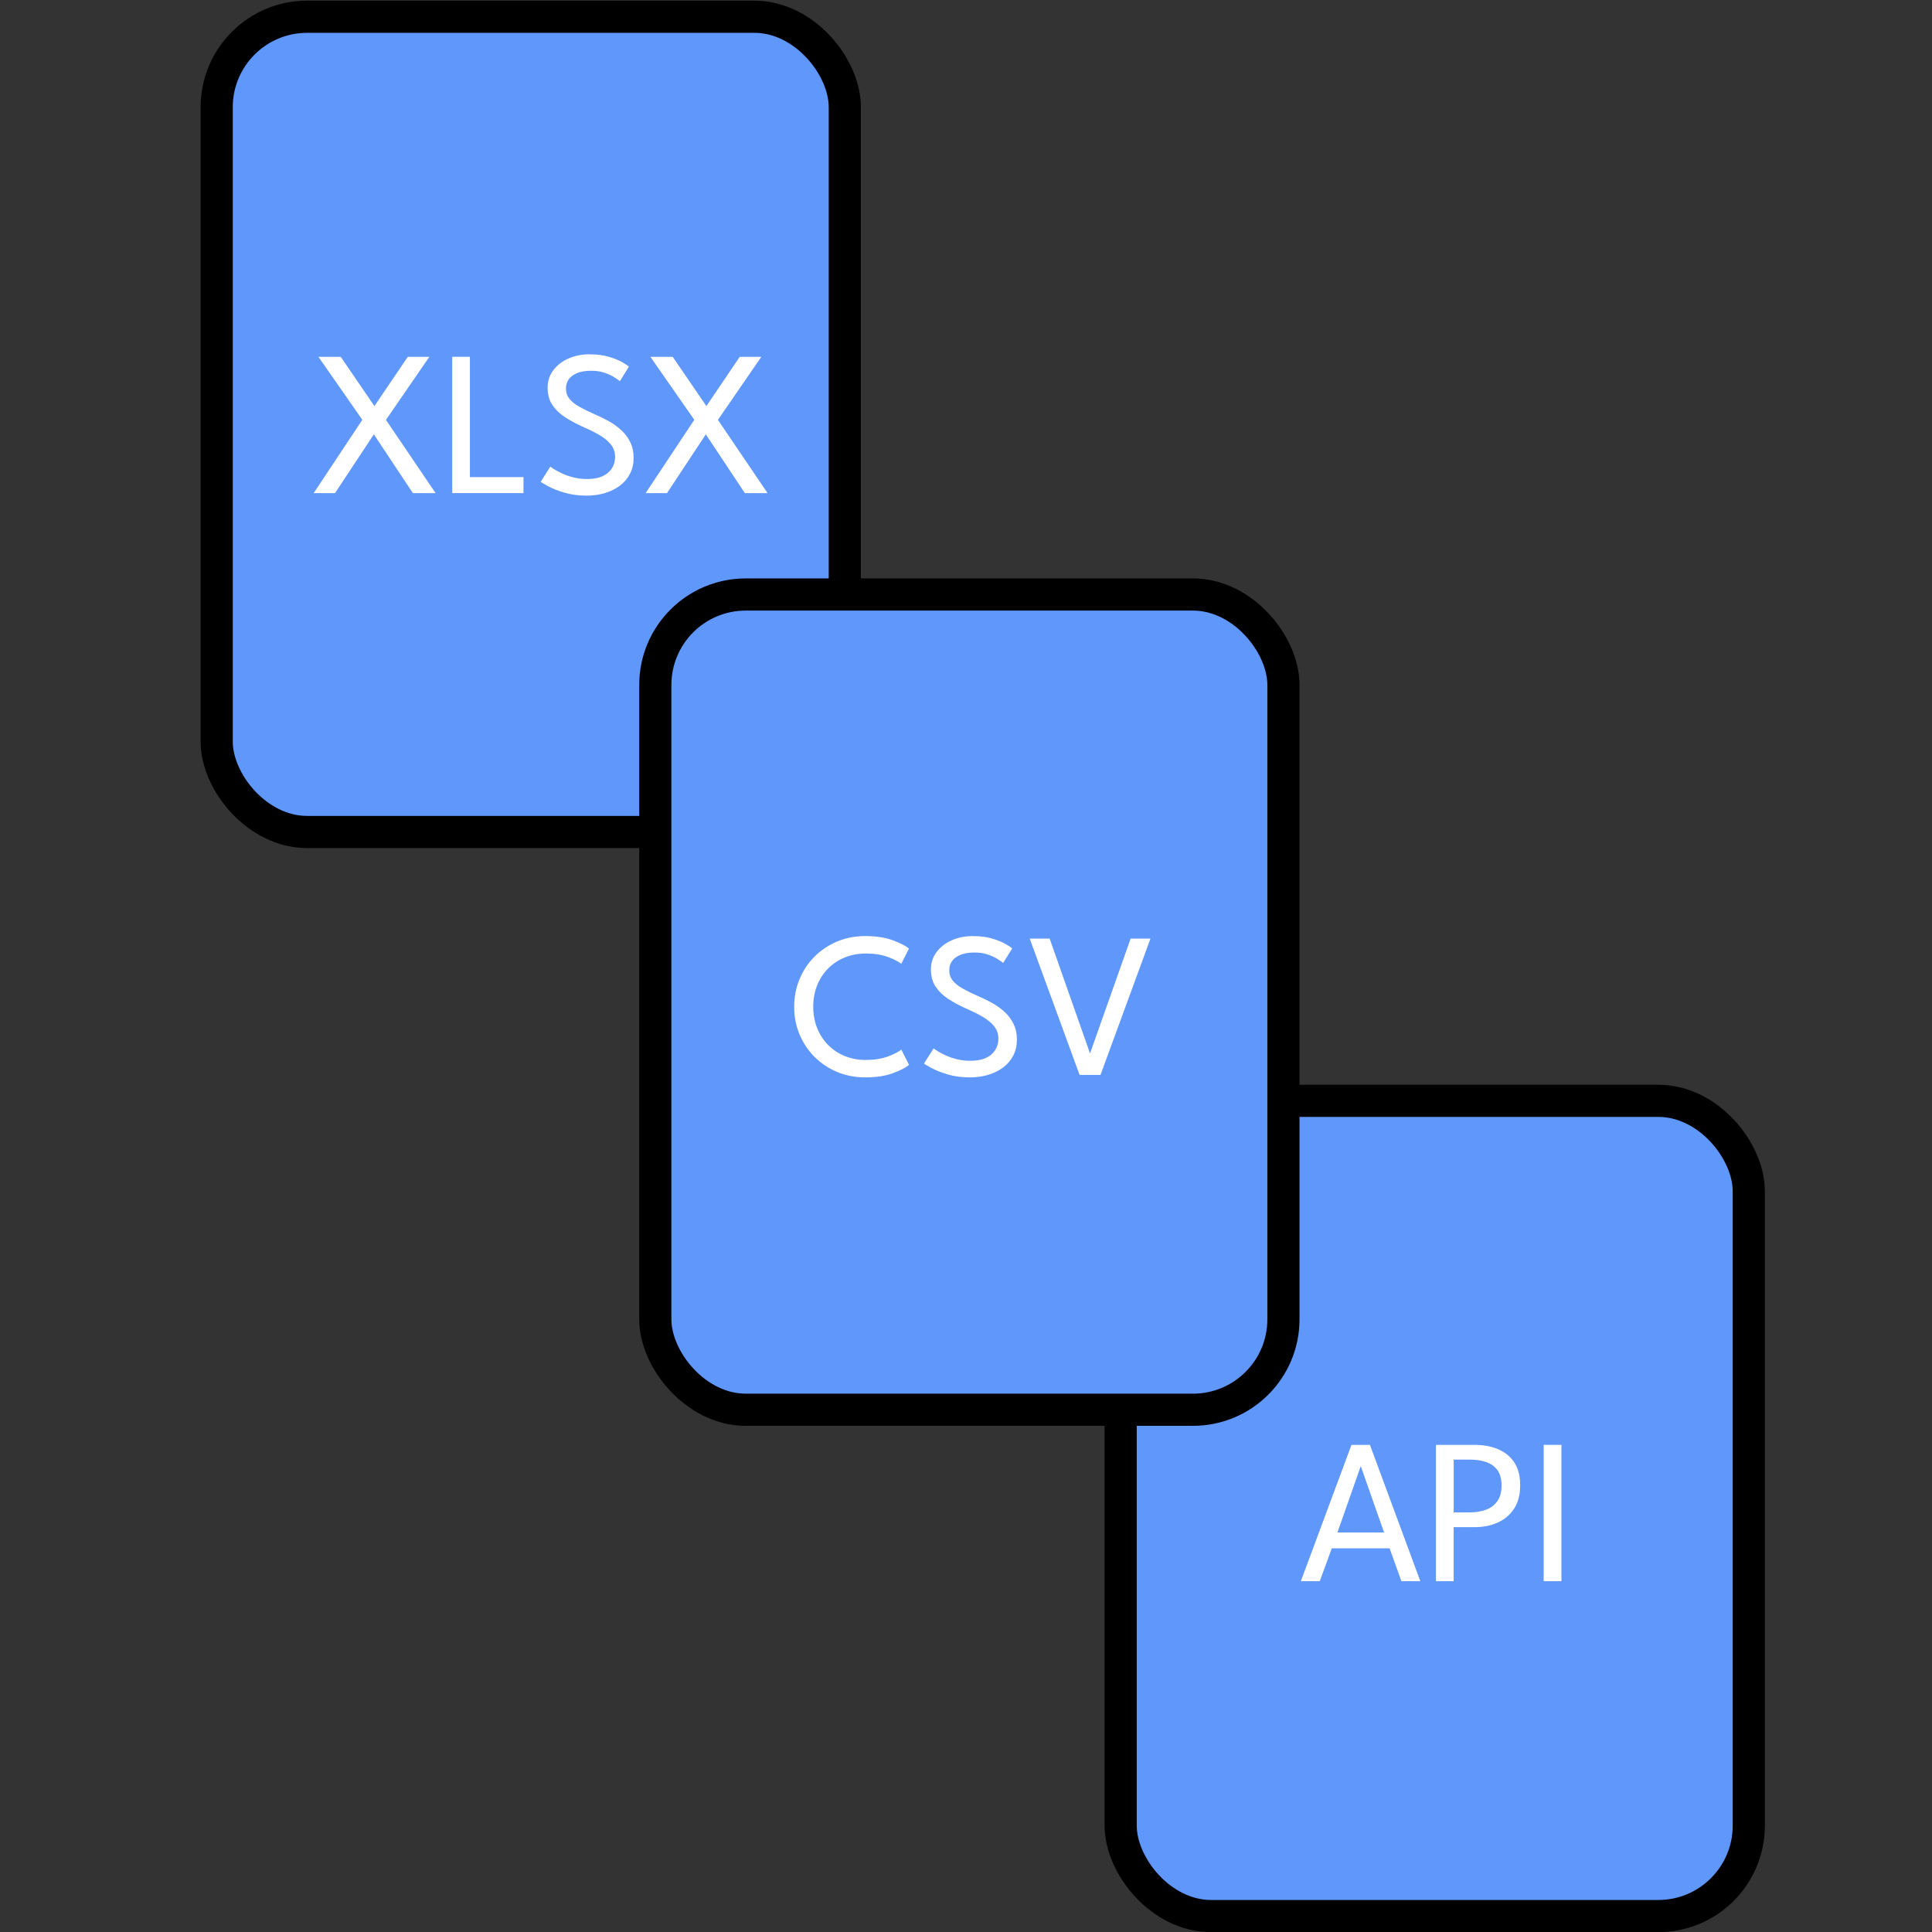
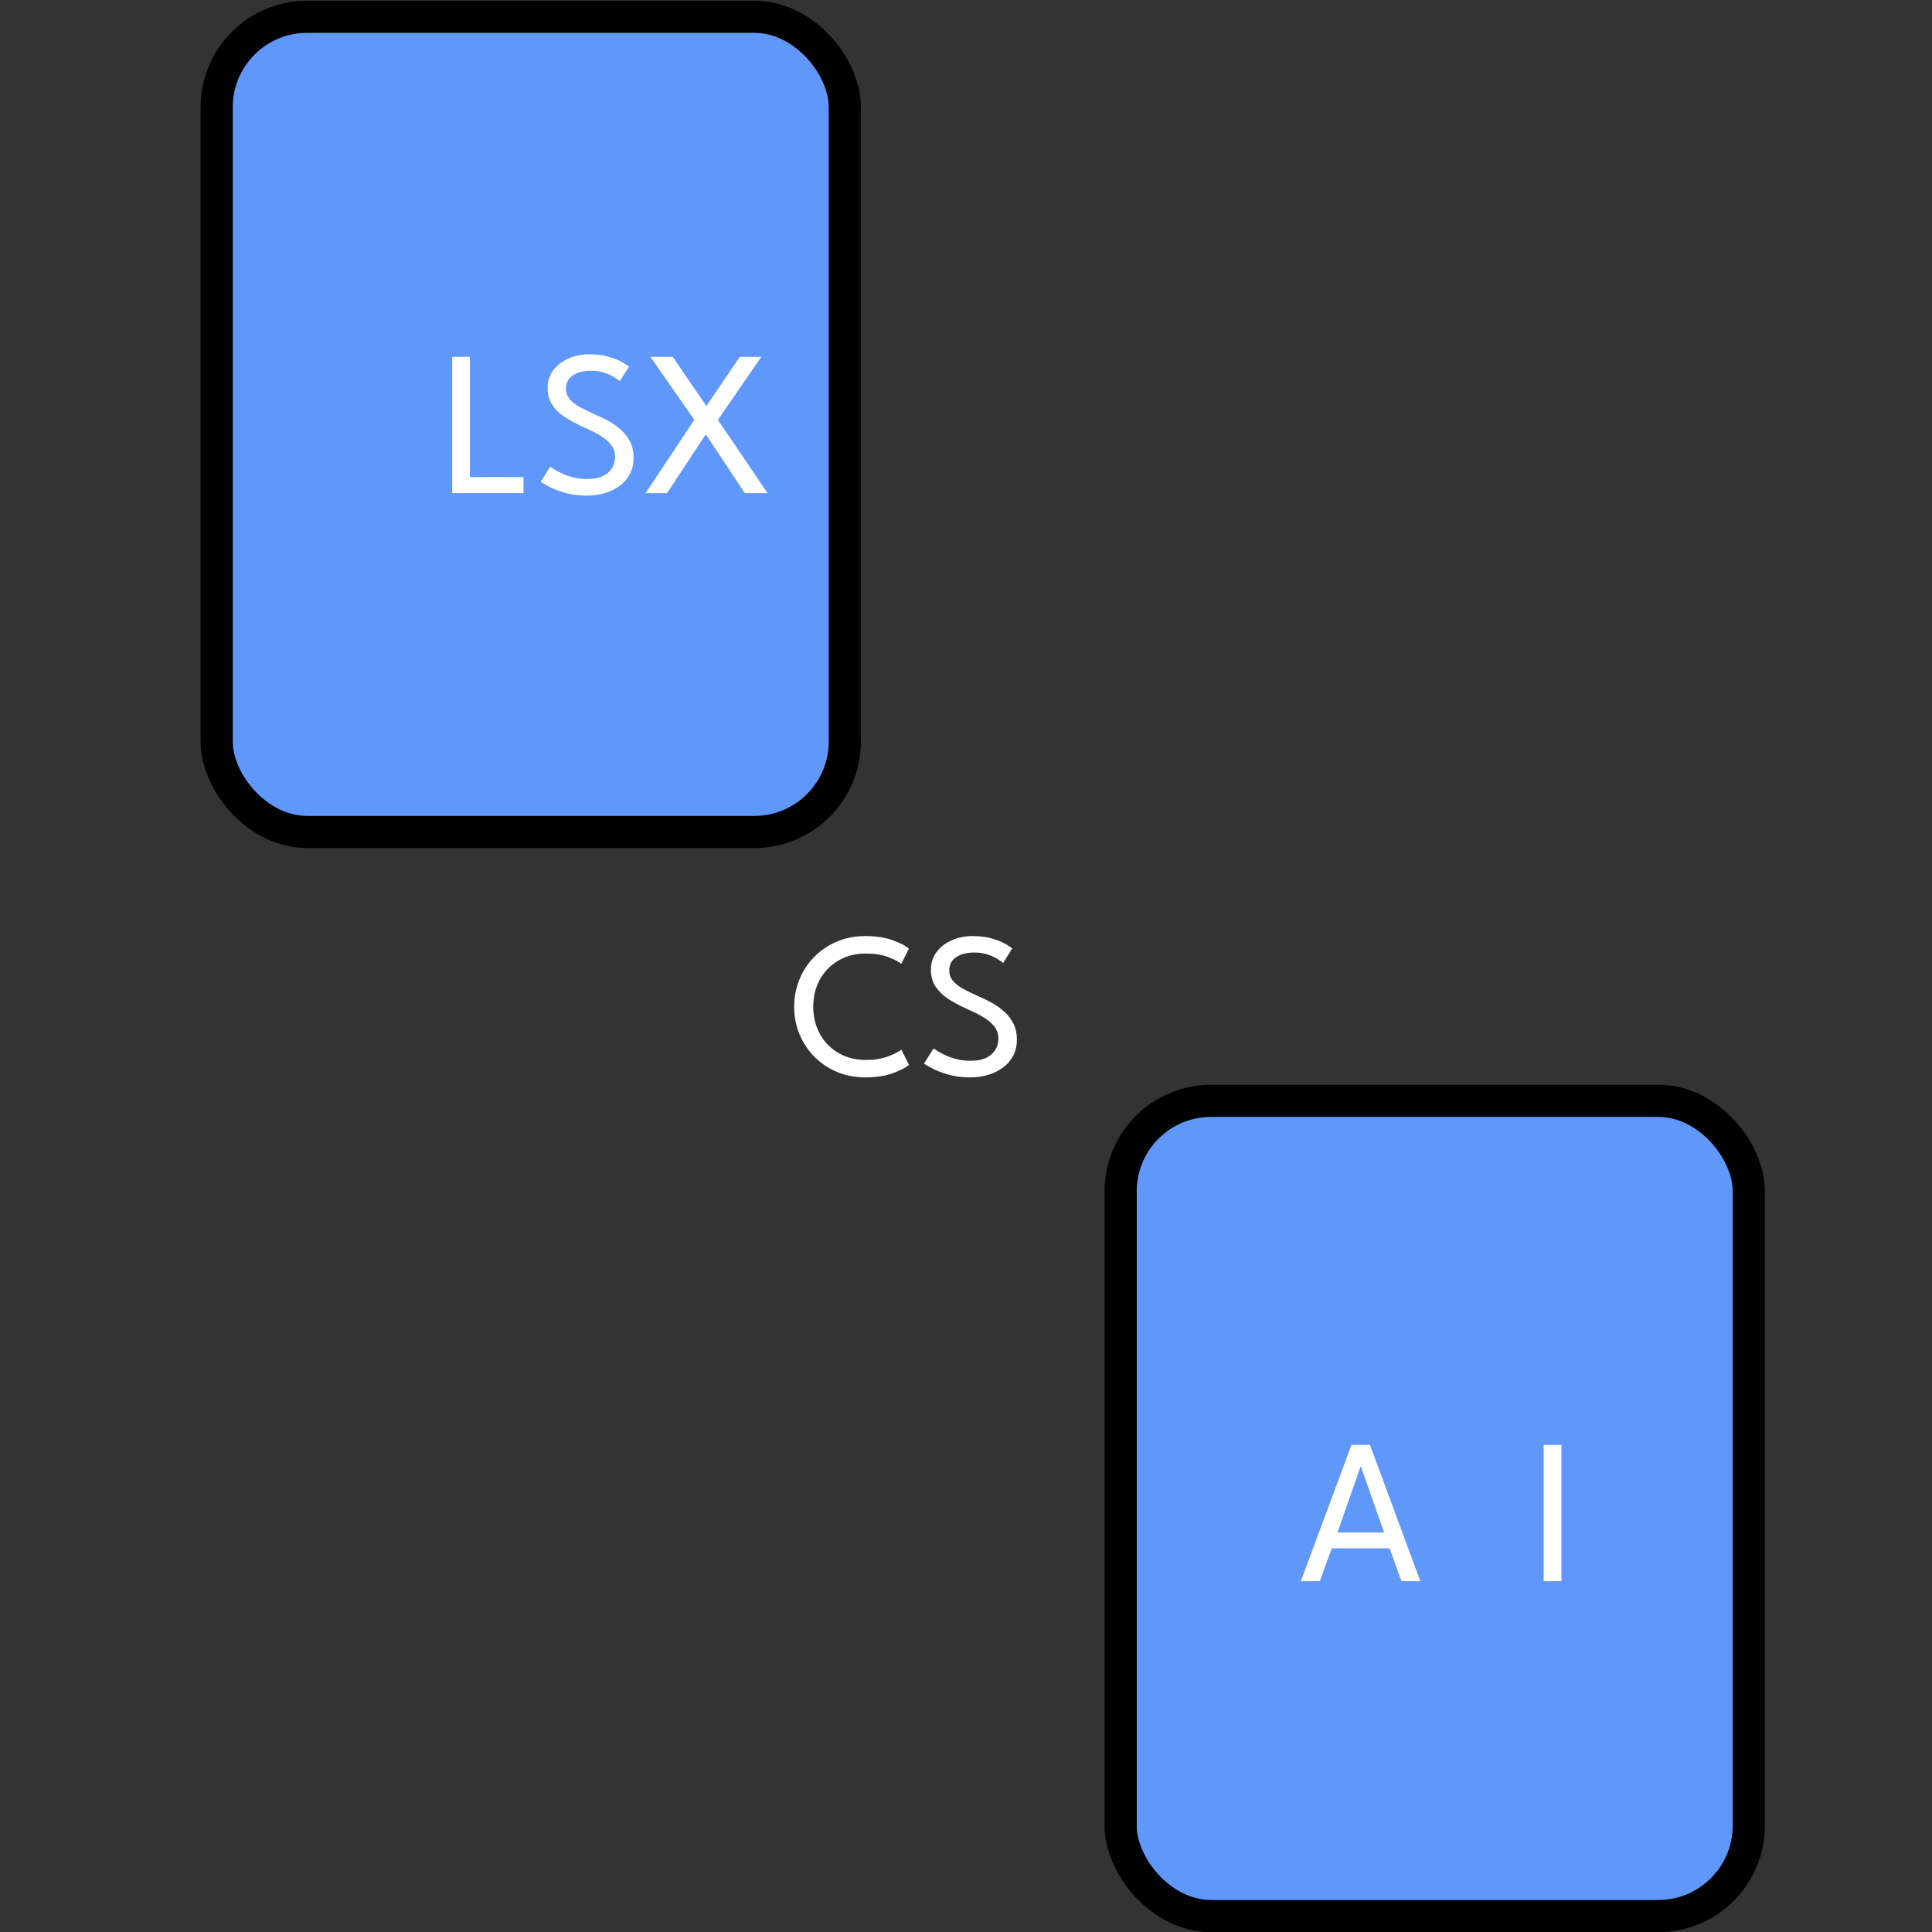
<svg xmlns="http://www.w3.org/2000/svg" id="Layer_1" viewBox="0 0 544.33 544.33">
  <rect x="0" y="0" width="544.33" height="544.33" fill="#333333" stroke="none" />
  <defs>
    <style>      .st0 {        fill: #fff;      }      .st1 {        fill: #5f97fb;        stroke: #000;        stroke-miterlimit: 10;        stroke-width: 9.06px;      }    </style>
  </defs>
  <g>
    <rect class="st1" x="61.05" y="4.72" width="176.97" height="229.69" rx="25.48" ry="25.48" />
    <g>
-       <path class="st0" d="M108.73,118.28l14,20.66h-6.4l-11-16.56-10.94,16.56h-6.02l13.71-20.66-12.37-17.75h6.29l9.49,13.88,9.4-13.88h6.08l-12.22,17.75Z" />
      <path class="st0" d="M127.41,100.52h4.98v33.9h15.1v4.51h-20.08v-38.41Z" />
      <path class="st0" d="M166.06,99.83c2.21,0,4.12.25,5.72.76,1.6.5,2.86,1.04,3.78,1.6s1.47.93,1.64,1.11l-2.56,4.1c-.29-.25-.81-.62-1.54-1.09s-1.66-.9-2.76-1.28c-1.11-.38-2.37-.57-3.78-.57-2.19,0-3.92.44-5.19,1.32-1.27.88-1.91,2.13-1.91,3.74,0,1.09.33,2.04,1,2.87.67.82,1.62,1.58,2.84,2.25,1.22.68,2.65,1.38,4.28,2.1,1.34.56,2.65,1.2,3.94,1.92s2.46,1.56,3.52,2.53c1.06.97,1.9,2.1,2.53,3.38.63,1.28.95,2.75.95,4.42s-.33,3.13-1,4.45c-.67,1.32-1.61,2.44-2.82,3.36s-2.62,1.62-4.23,2.11c-1.61.49-3.35.73-5.21.73-2.35,0-4.47-.29-6.36-.87s-3.42-1.19-4.57-1.83c-1.15-.64-1.82-1.04-1.99-1.19l2.71-4.28c.23.19.66.48,1.28.86.62.38,1.39.77,2.3,1.18.91.41,1.94.75,3.08,1.03,1.14.28,2.37.42,3.67.42,2.6,0,4.57-.58,5.91-1.75s2.01-2.66,2.01-4.48c0-1.4-.43-2.6-1.28-3.61-.85-1.01-1.99-1.91-3.41-2.71s-2.98-1.56-4.69-2.3c-1.75-.8-3.35-1.67-4.8-2.62-1.46-.95-2.62-2.09-3.51-3.42-.88-1.33-1.32-2.93-1.32-4.82s.53-3.5,1.59-4.92c1.06-1.42,2.48-2.52,4.28-3.32,1.79-.79,3.77-1.19,5.92-1.19Z" />
      <path class="st0" d="M202.26,118.28l14,20.66h-6.4l-11-16.56-10.94,16.56h-6.02l13.71-20.66-12.37-17.75h6.29l9.49,13.88,9.4-13.88h6.08l-12.22,17.75Z" />
    </g>
  </g>
  <g>
    <rect class="st1" x="315.74" y="310.15" width="176.97" height="229.69" rx="25.48" ry="25.48" />
    <g>
      <path class="st0" d="M380.79,407.08h5.18l14.2,38.41h-5.33l-3.32-9.25h-16.3l-3.38,9.25h-5.33l14.26-38.41ZM376.83,431.76h13.12l-6.52-18.57h-.09l-6.52,18.57Z" />
-       <path class="st0" d="M404.59,407.08h10.88c2.41,0,4.57.39,6.5,1.18,1.93.79,3.47,2.01,4.61,3.68,1.14,1.67,1.72,3.84,1.72,6.52s-.57,4.86-1.72,6.61c-1.15,1.75-2.68,3.05-4.61,3.91s-4.1,1.29-6.5,1.29h-5.91v15.22h-4.98v-38.41ZM409.57,426.11h4.54c1.65,0,3.15-.24,4.5-.73,1.35-.48,2.43-1.28,3.23-2.39.8-1.11,1.21-2.59,1.21-4.45s-.4-3.35-1.21-4.41-1.88-1.8-3.23-2.24-2.85-.65-4.5-.65h-4.54v14.87Z" />
      <path class="st0" d="M434.92,407.08h5v38.41h-5v-38.41Z" />
    </g>
  </g>
  <g>
-     <rect class="st1" x="184.63" y="167.5" width="176.97" height="229.69" rx="25.48" ry="25.48" />
    <g>
      <path class="st0" d="M243.99,298.63c2.39,0,4.46-.33,6.21-.99s3-1.3,3.74-1.92l2.18,4.28c-.87.78-2.39,1.56-4.55,2.36-2.16.8-4.76,1.19-7.78,1.19-2.83,0-5.46-.5-7.89-1.51-2.42-1.01-4.54-2.42-6.36-4.22-1.81-1.8-3.23-3.91-4.25-6.32-1.02-2.41-1.53-5-1.53-7.8s.5-5.4,1.51-7.83,2.42-4.54,4.23-6.36c1.81-1.81,3.94-3.23,6.37-4.25s5.07-1.53,7.9-1.53c3.03,0,5.62.4,7.78,1.19,2.16.8,3.68,1.58,4.55,2.36l-2.18,4.28c-.74-.64-1.98-1.28-3.74-1.93s-3.83-.98-6.21-.98c-2.17,0-4.16.37-5.97,1.11-1.8.74-3.37,1.78-4.7,3.13-1.33,1.35-2.36,2.93-3.08,4.76-.73,1.82-1.09,3.81-1.09,5.97s.36,4.18,1.09,6.01,1.76,3.42,3.08,4.77c1.33,1.35,2.9,2.39,4.7,3.13,1.8.74,3.79,1.11,5.97,1.11Z" />
      <path class="st0" d="M274.05,263.74c2.21,0,4.12.25,5.72.76,1.6.5,2.86,1.04,3.78,1.6s1.47.93,1.64,1.11l-2.56,4.1c-.29-.25-.81-.62-1.54-1.09s-1.66-.9-2.76-1.28c-1.11-.38-2.37-.57-3.78-.57-2.19,0-3.92.44-5.19,1.32-1.27.88-1.91,2.13-1.91,3.74,0,1.09.33,2.04,1,2.87.67.82,1.62,1.58,2.84,2.25,1.22.68,2.65,1.38,4.28,2.1,1.34.56,2.65,1.2,3.94,1.92s2.46,1.56,3.52,2.53c1.06.97,1.9,2.1,2.53,3.38.63,1.28.95,2.75.95,4.42s-.33,3.13-1,4.45c-.67,1.32-1.61,2.44-2.82,3.36s-2.62,1.62-4.23,2.11c-1.61.49-3.35.73-5.21.73-2.35,0-4.47-.29-6.36-.87s-3.42-1.19-4.57-1.83c-1.15-.64-1.82-1.04-1.99-1.19l2.71-4.28c.23.19.66.48,1.28.86.62.38,1.39.77,2.3,1.18.91.41,1.94.75,3.08,1.03,1.14.28,2.37.42,3.67.42,2.6,0,4.57-.58,5.91-1.75s2.01-2.66,2.01-4.48c0-1.4-.43-2.6-1.28-3.61-.85-1.01-1.99-1.91-3.41-2.71s-2.98-1.56-4.69-2.3c-1.75-.8-3.35-1.67-4.8-2.62-1.46-.95-2.62-2.09-3.51-3.42-.88-1.33-1.32-2.93-1.32-4.82s.53-3.5,1.59-4.92c1.06-1.42,2.48-2.52,4.28-3.32,1.79-.79,3.77-1.19,5.92-1.19Z" />
-       <path class="st0" d="M310.05,302.85h-5.88l-14.06-38.41h5.62l11.38,32.36,11.44-32.36h5.59l-14.08,38.41Z" />
    </g>
  </g>
</svg>